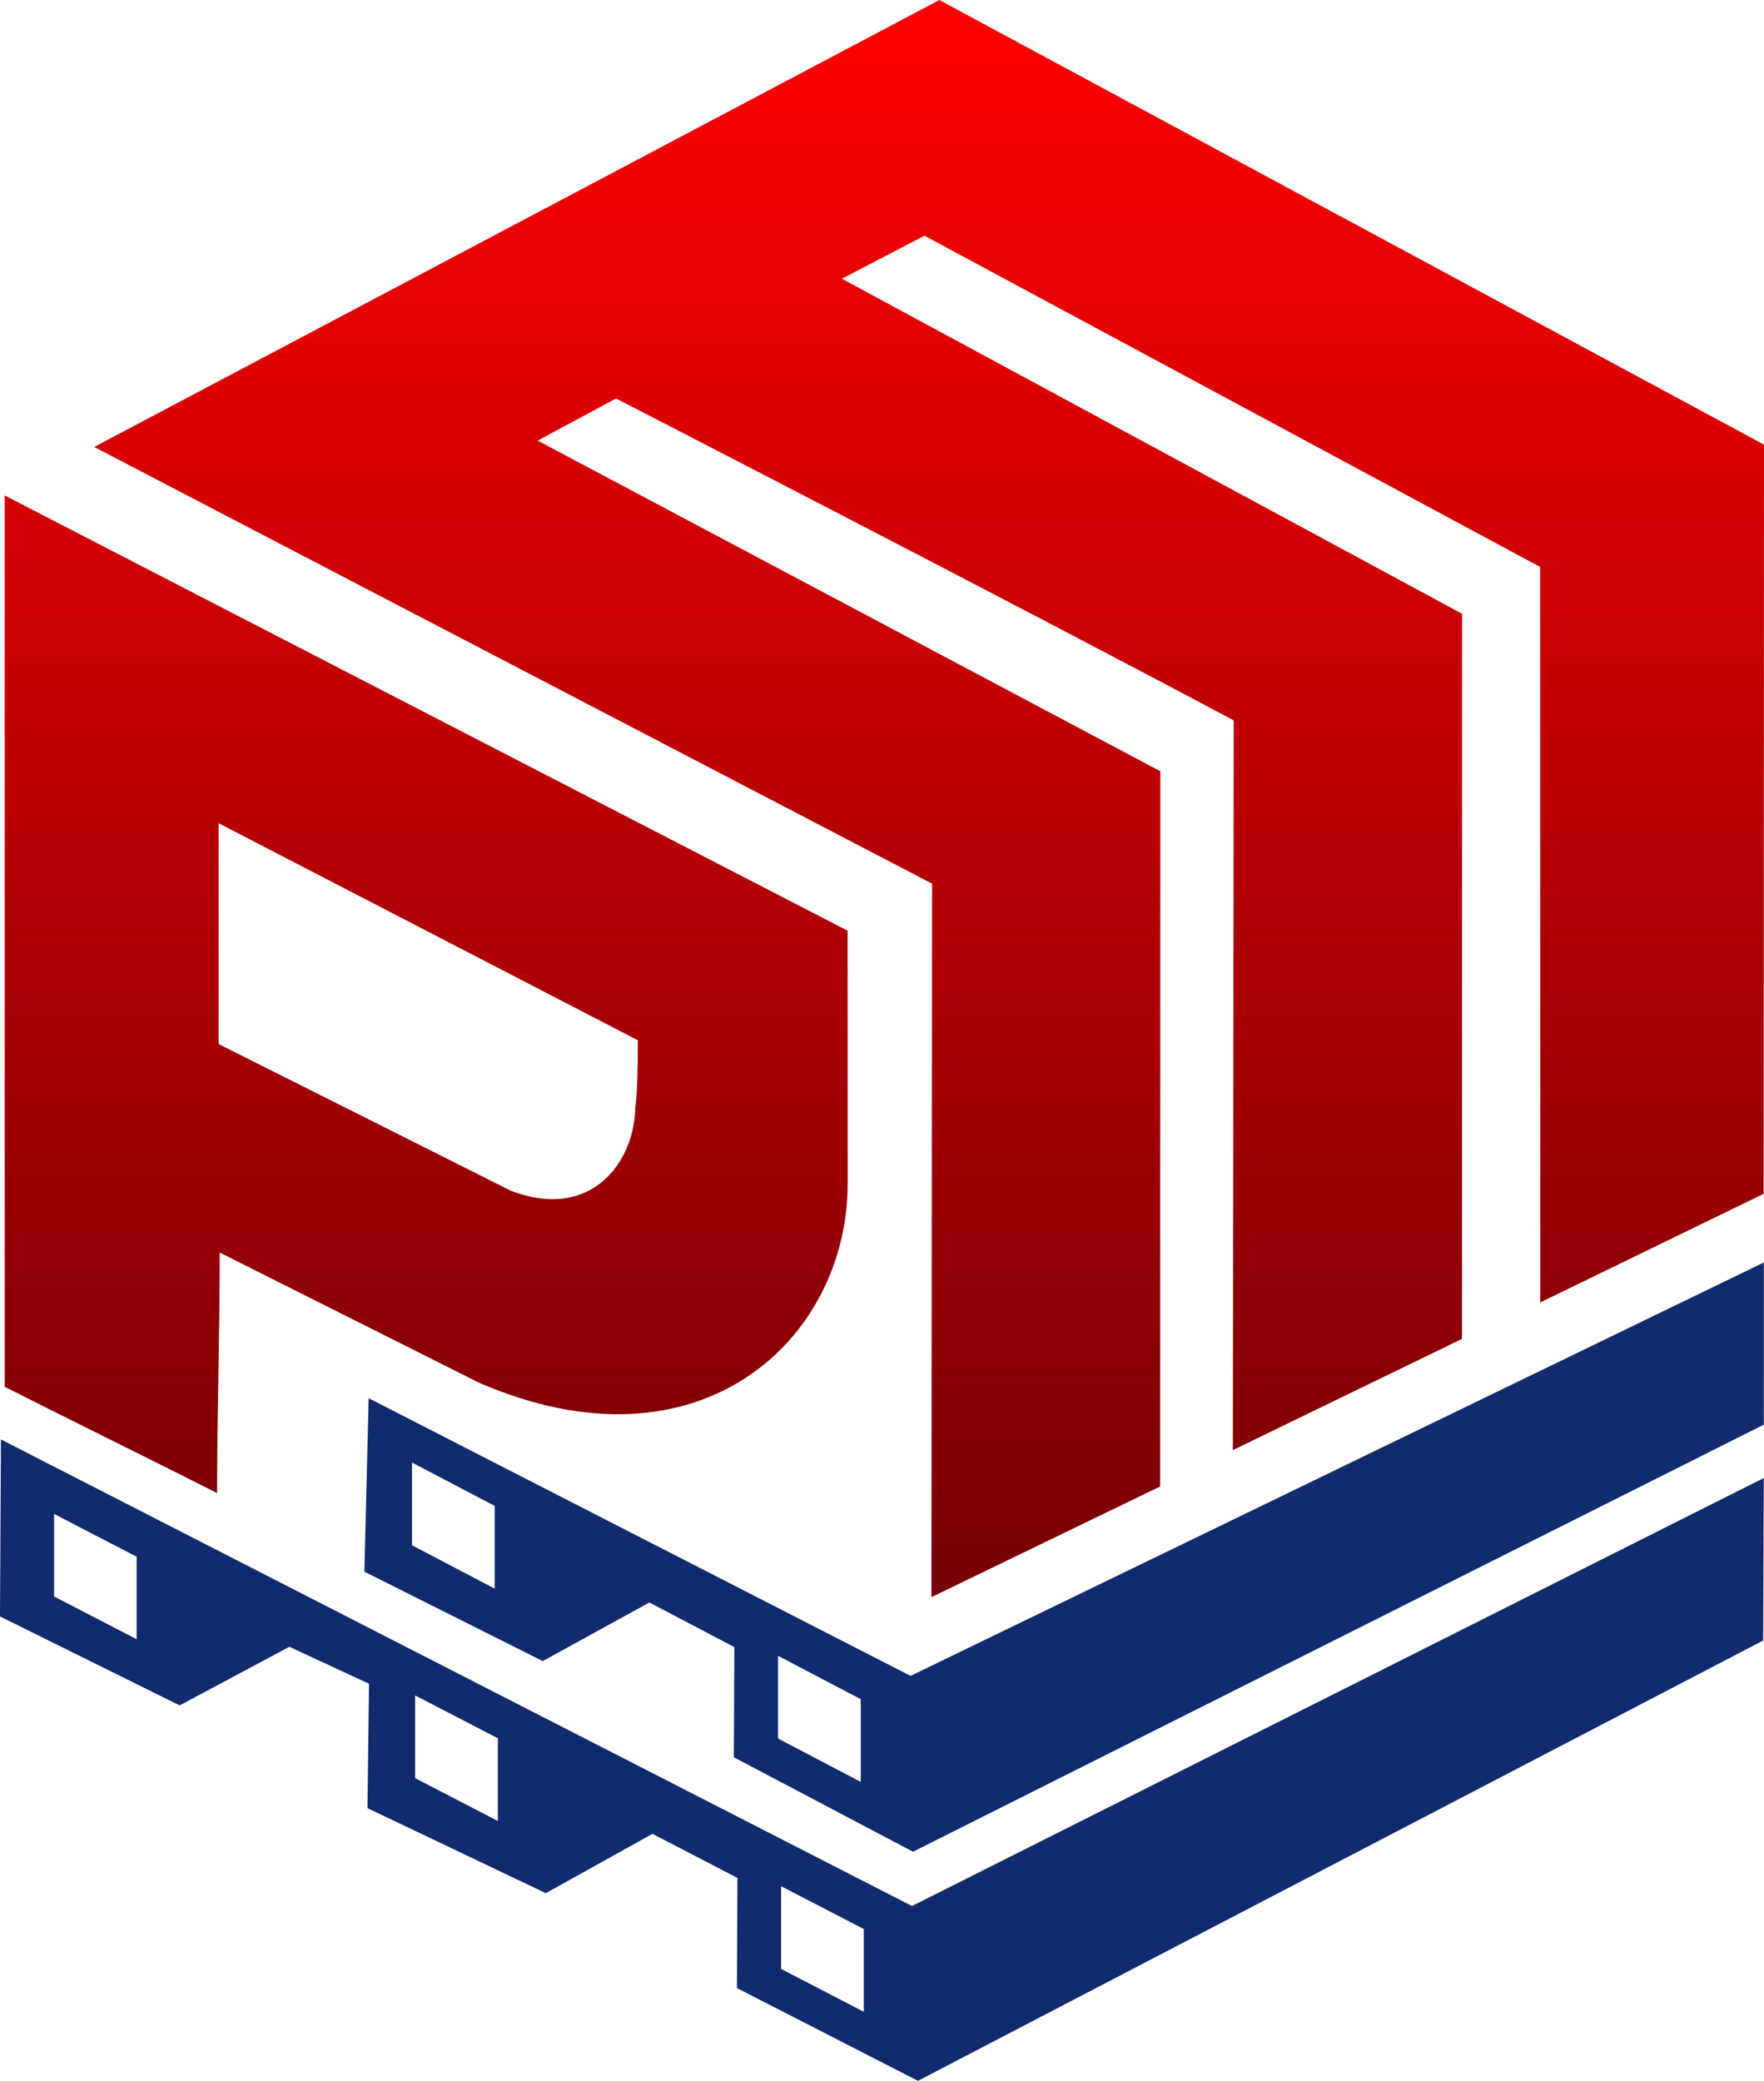
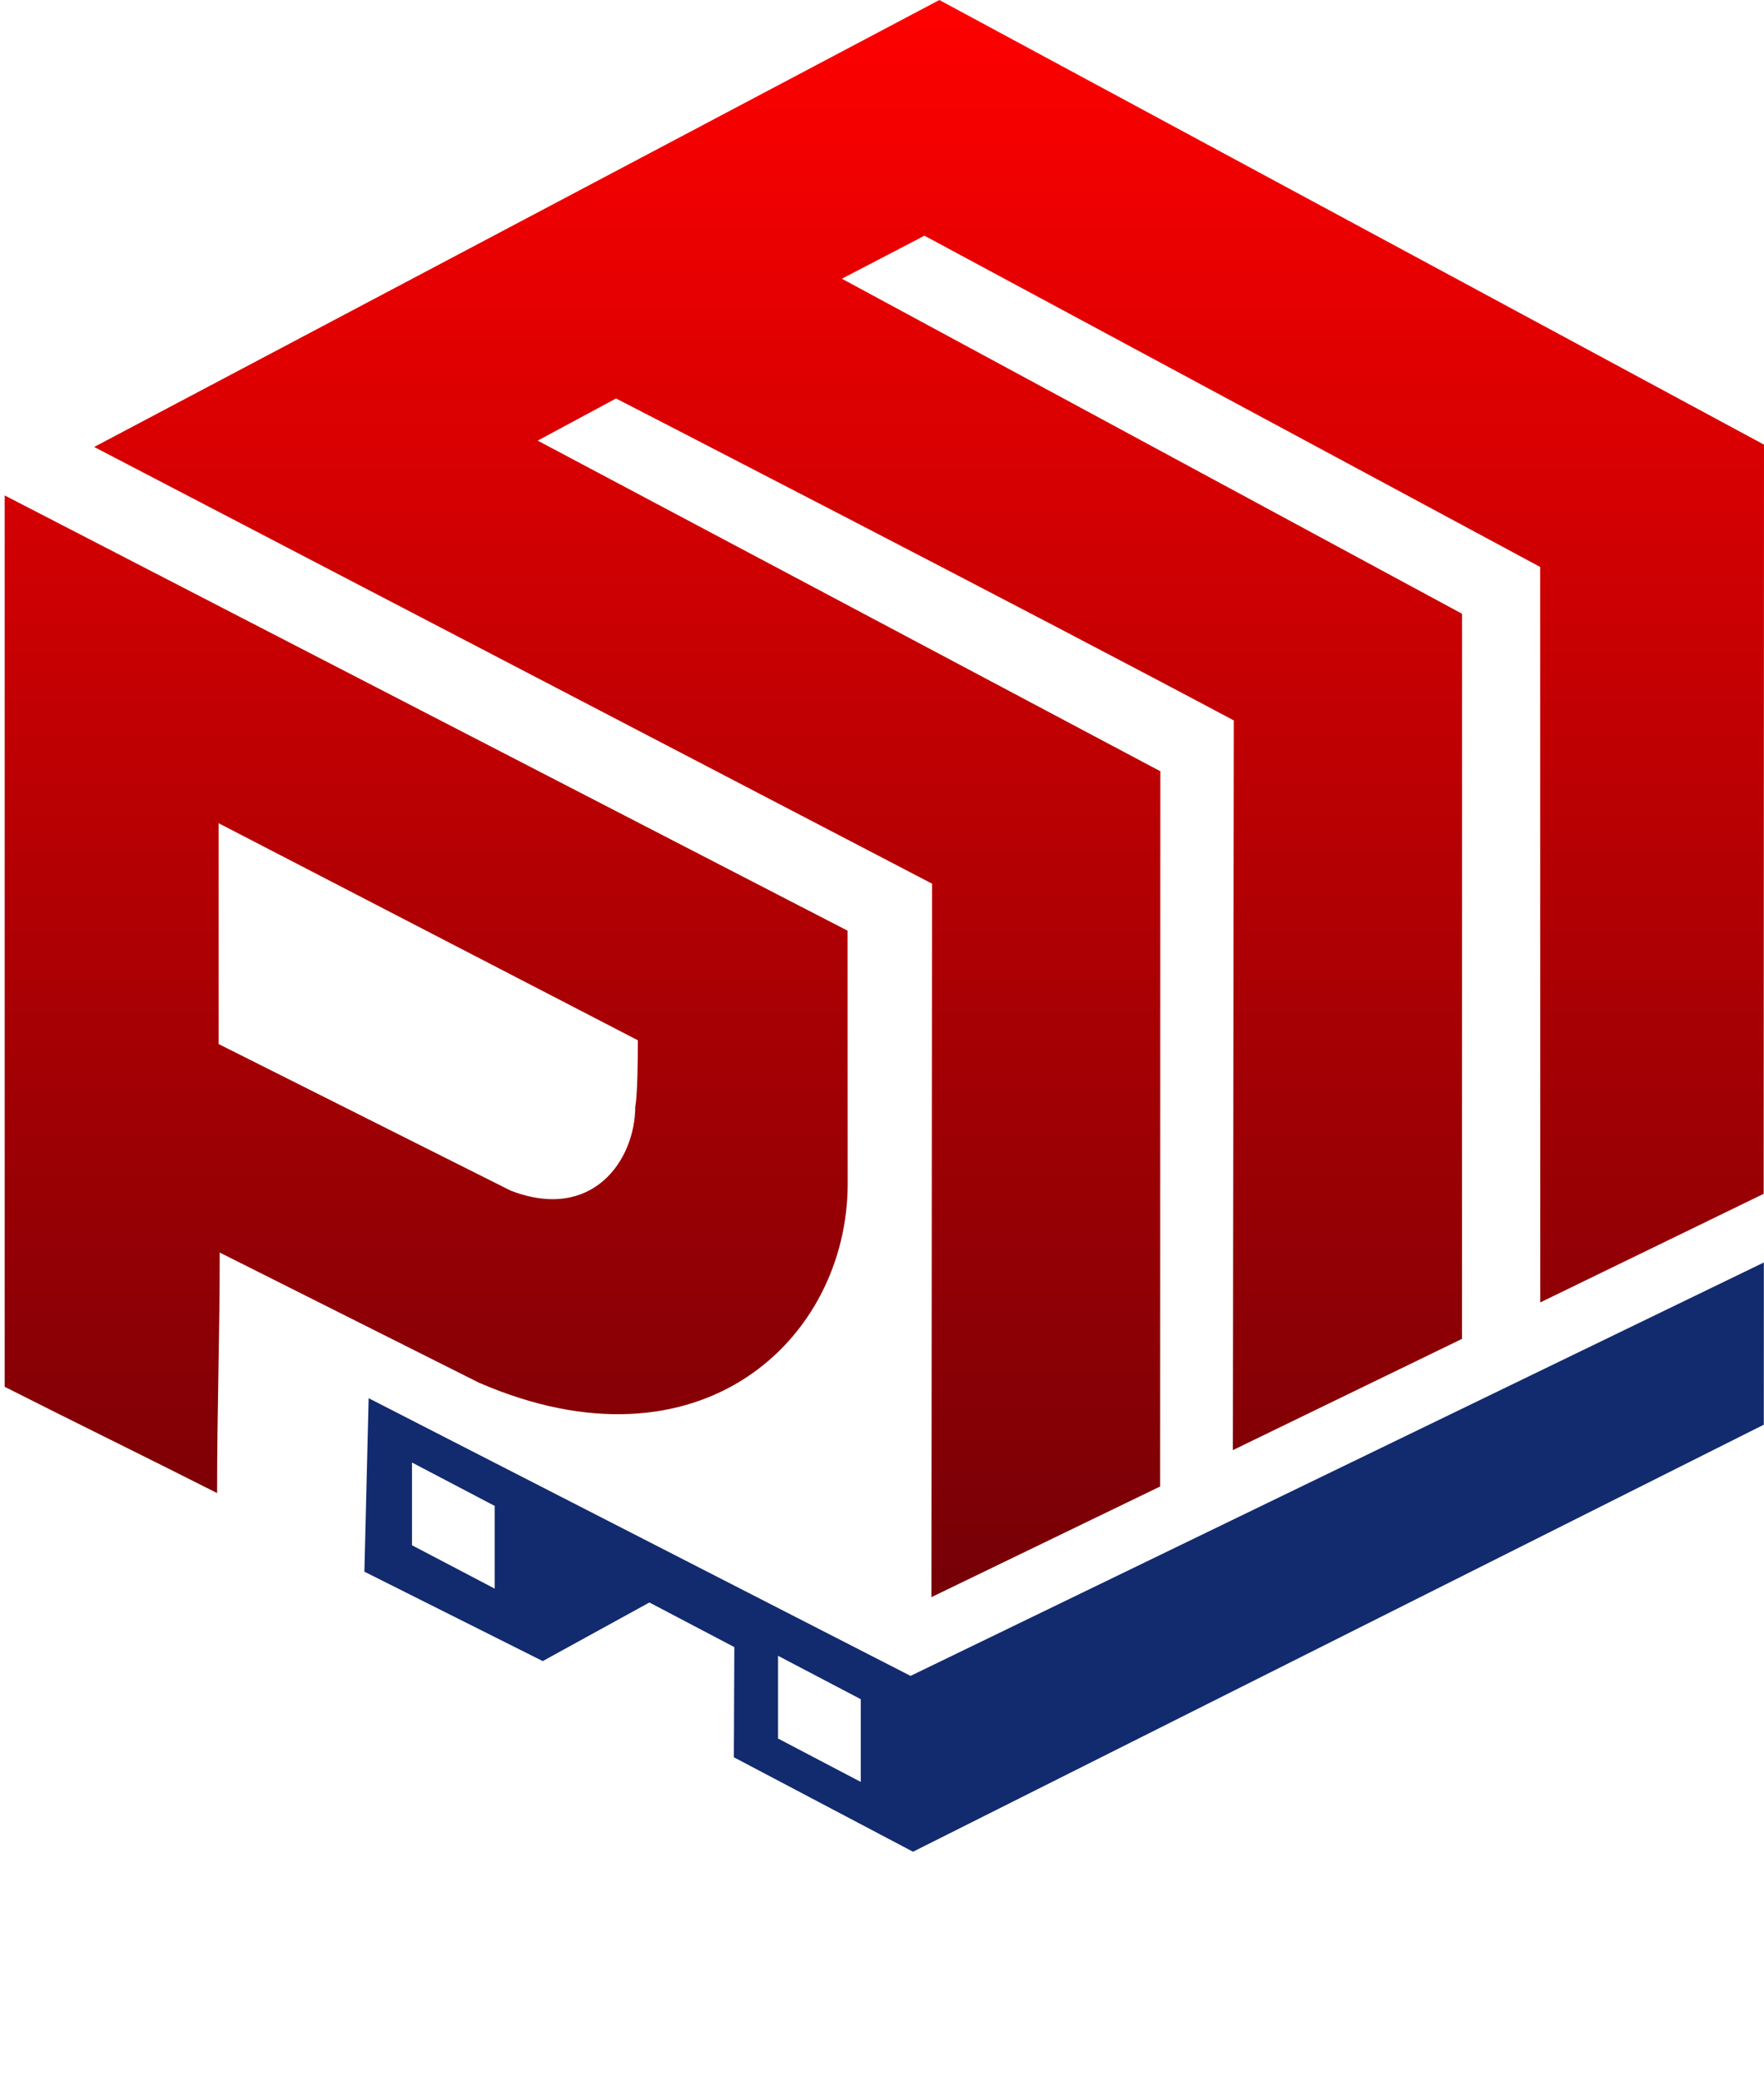
<svg xmlns="http://www.w3.org/2000/svg" xml:space="preserve" width="26.398mm" height="31.136mm" version="1.1" style="shape-rendering:geometricPrecision; text-rendering:geometricPrecision; image-rendering:optimizeQuality; fill-rule:evenodd; clip-rule:evenodd" viewBox="0 0 343.13 404.71">
  <defs>
    <style type="text/css"> .fil0 {fill:#122A6E} .fil1 {fill:url(#id0)} </style>
    <linearGradient id="id0" gradientUnits="userSpaceOnUse" x1="172.02" y1="310.64" x2="172.02" y2="0">
      <stop offset="0" style="stop-opacity:1; stop-color:#750006" />
      <stop offset="1" style="stop-opacity:1; stop-color:red" />
    </linearGradient>
  </defs>
  <g id="Слой_x0020_1">
-     <path class="fil0" d="M177.38 370.71l-177.2 -90.74 -0.18 34.43 34.95 17.3 21.33 -11.4 15.5 7.19 -0.3 24.19 34.69 16.54 20.75 -11.54 16.52 8.57 -0.09 21.43 35.21 18.04 164.41 -85.64 0.12 -31.61 -165.69 83.25zm-166.85 -76.24l16.05 8.31 0 16.05 -16.05 -8.31 0 -16.05zm70.22 35.29l16.09 8.33 0 16.09 -16.09 -8.33 0 -16.09zm71.19 37.11l16.09 8.33 0 16.09 -16.09 -8.33 0 -16.09z" />
    <path class="fil1" d="M0.91 269.72c0,-55.72 0,-117.64 0,-173.36 0,0 163.96,84.66 163.96,84.66 0,0 0.02,30.34 0.02,49.21 0,30.17 -28.64,57.39 -71.73,38.7 0,0 -50.42,-25.31 -50.42,-25.31 0,16.79 -0.51,29.99 -0.51,46.78 -13.8,-6.99 -27.52,-13.68 -41.32,-20.67zm162.86 -215.52l16.05 -8.36 119.77 64.43 0.02 143.05 43.45 -21.12 0.07 -145.72 -160.41 -86.48 -164.4 86.93 162.98 84.94 -0.12 138.77 44.49 -21.52 0.04 -139.11 -121.12 -64.31 15.24 -8.2c0,0 80.09,41.24 120.16,62.62l-0.18 141.93 44.58 -21.64c-0,-41.84 0.01,-99.19 0.01,-141.03l-120.64 -65.17zm-121.25 105.91c0,0 81.55,42.22 81.55,42.22 0,11.36 -0.5,12.86 -0.5,12.86 0,10.52 -8.37,22.53 -24.27,16.37 0,0 -56.78,-28.5 -56.78,-28.5 0,0 0,-28.41 0,-42.95z" />
    <path class="fil0" d="M177.1 325.95l-105.39 -54 -0.83 33.74 34.69 17.39 20.75 -11.4 16.52 8.68 -0.09 21.43 34.85 18.37 165.49 -83.06 0.01 -31.55 -165.98 80.41zm-96.96 -41.49l16.09 8.44 0 16.09 -16.09 -8.44 0 -16.09zm71.2 37.59l16.09 8.44 0 16.09 -16.09 -8.44 0 -16.09z" />
  </g>
</svg>